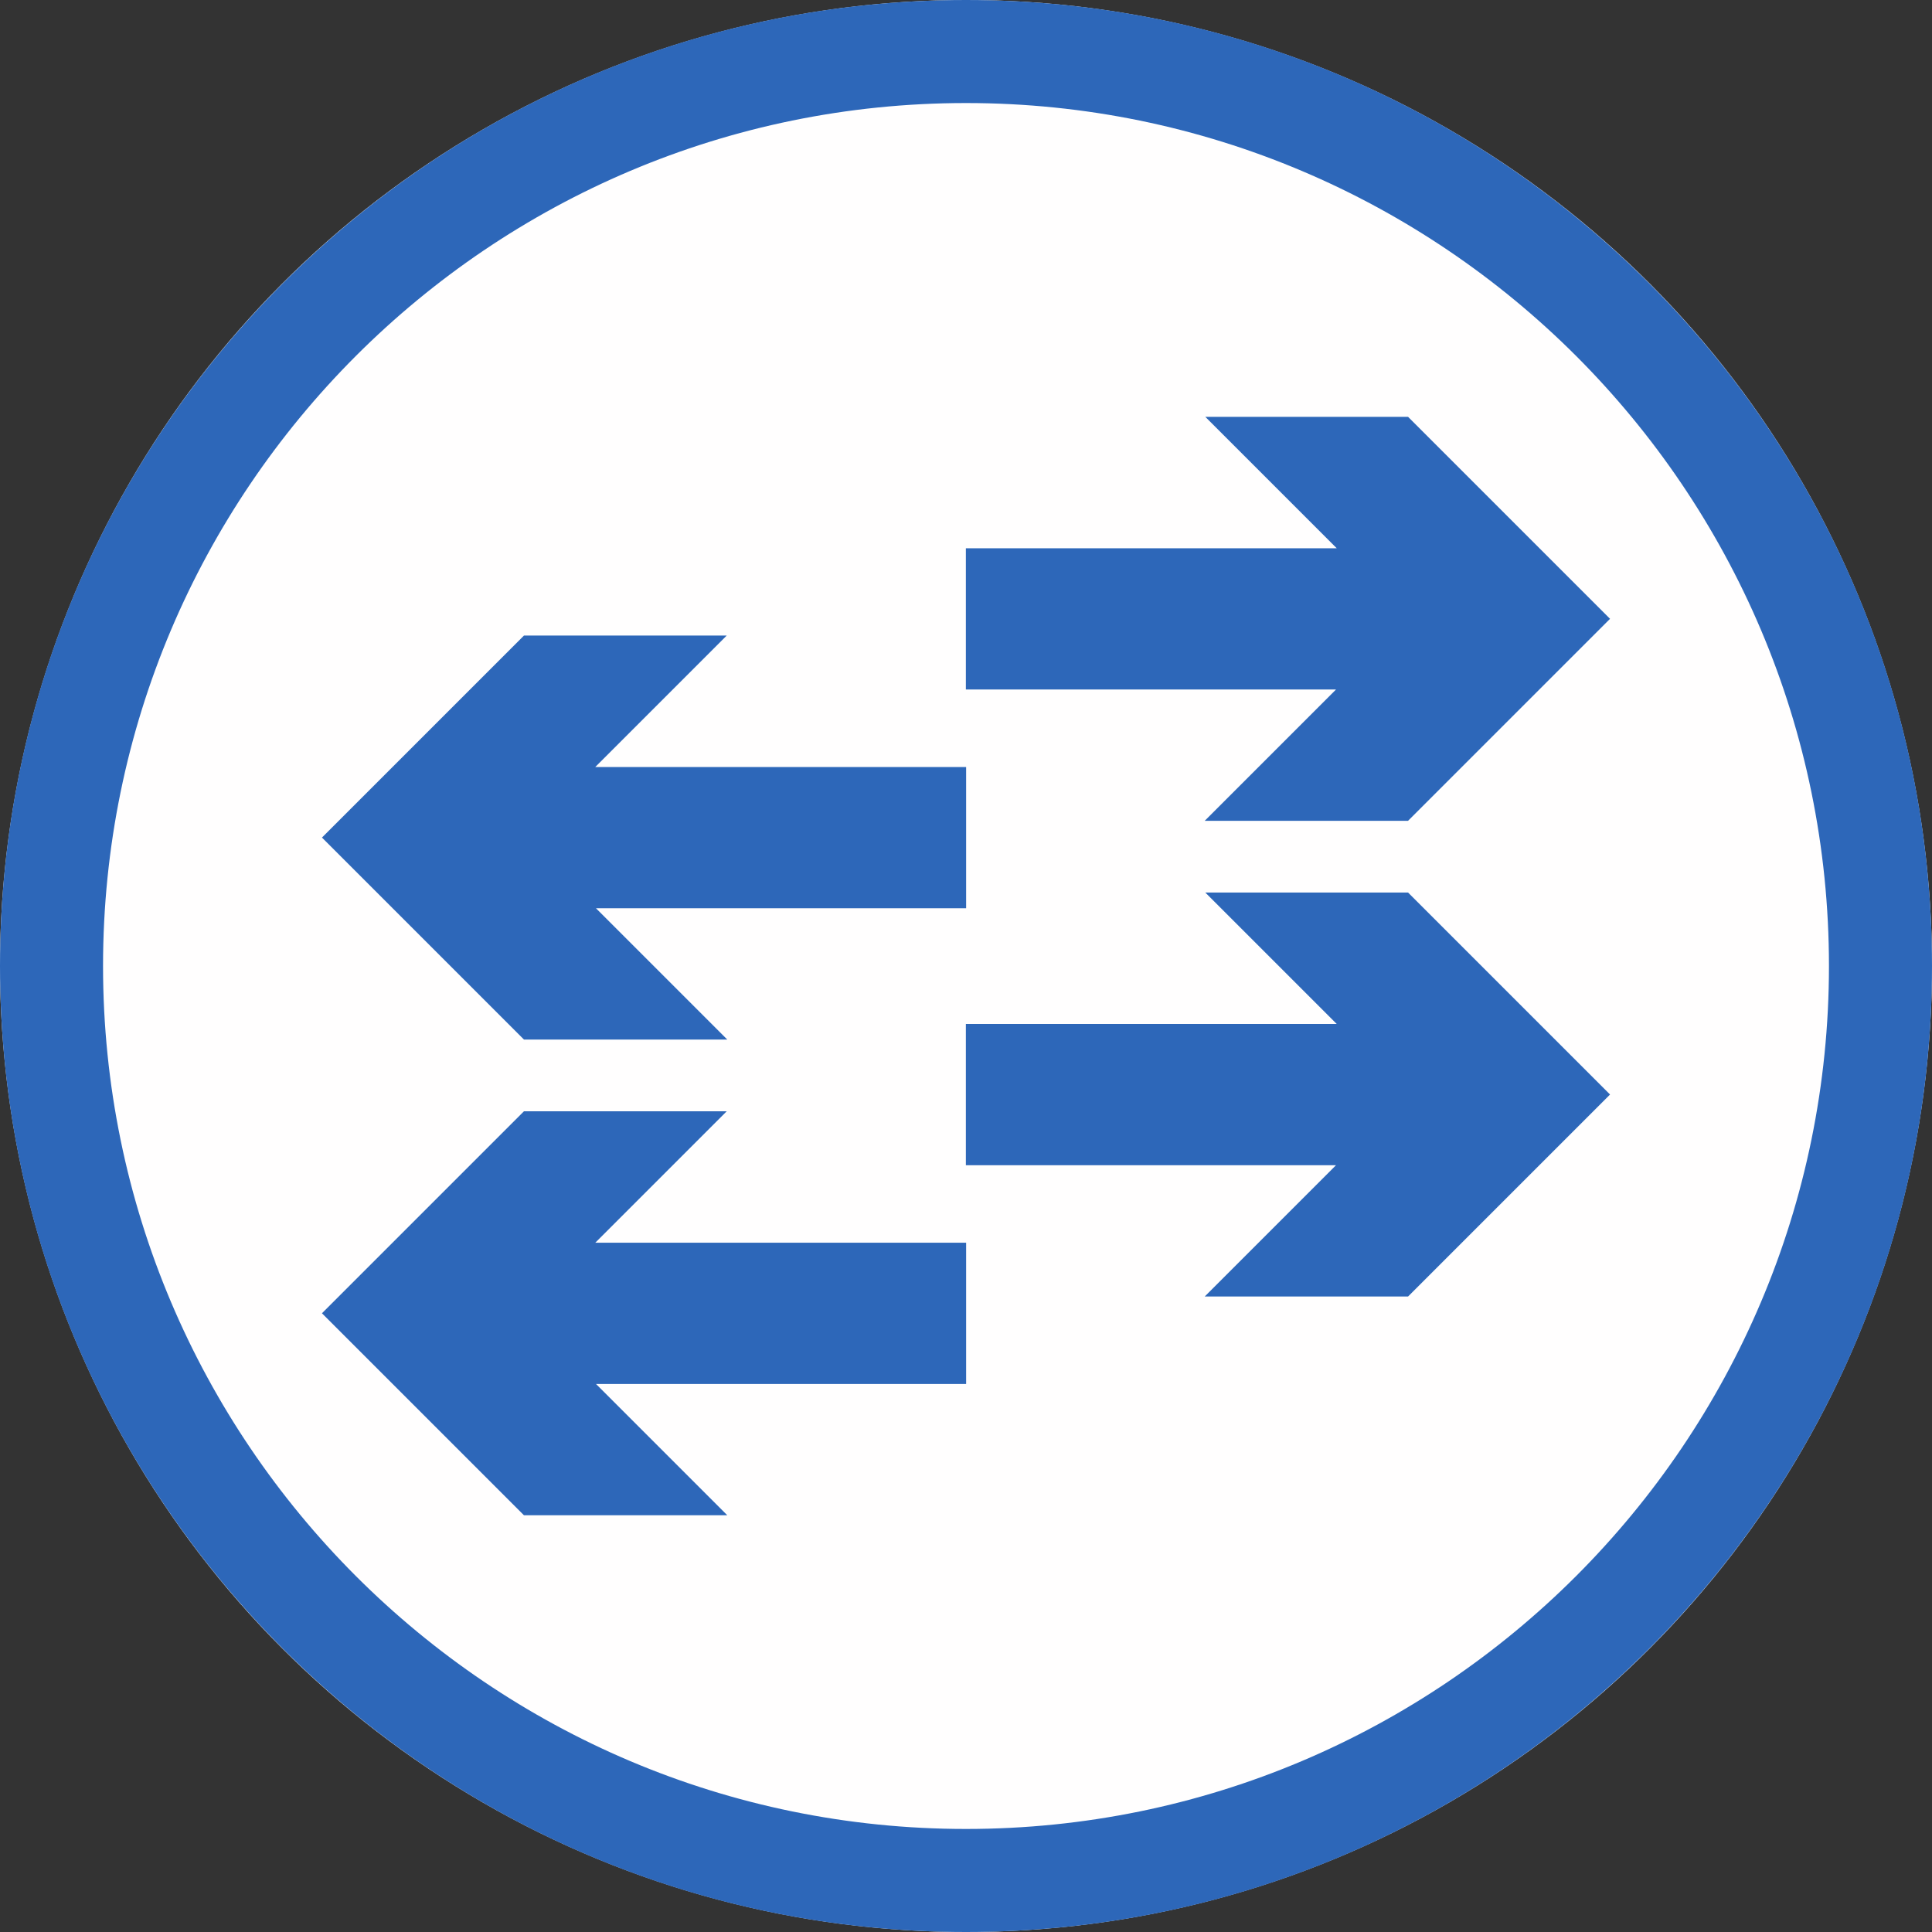
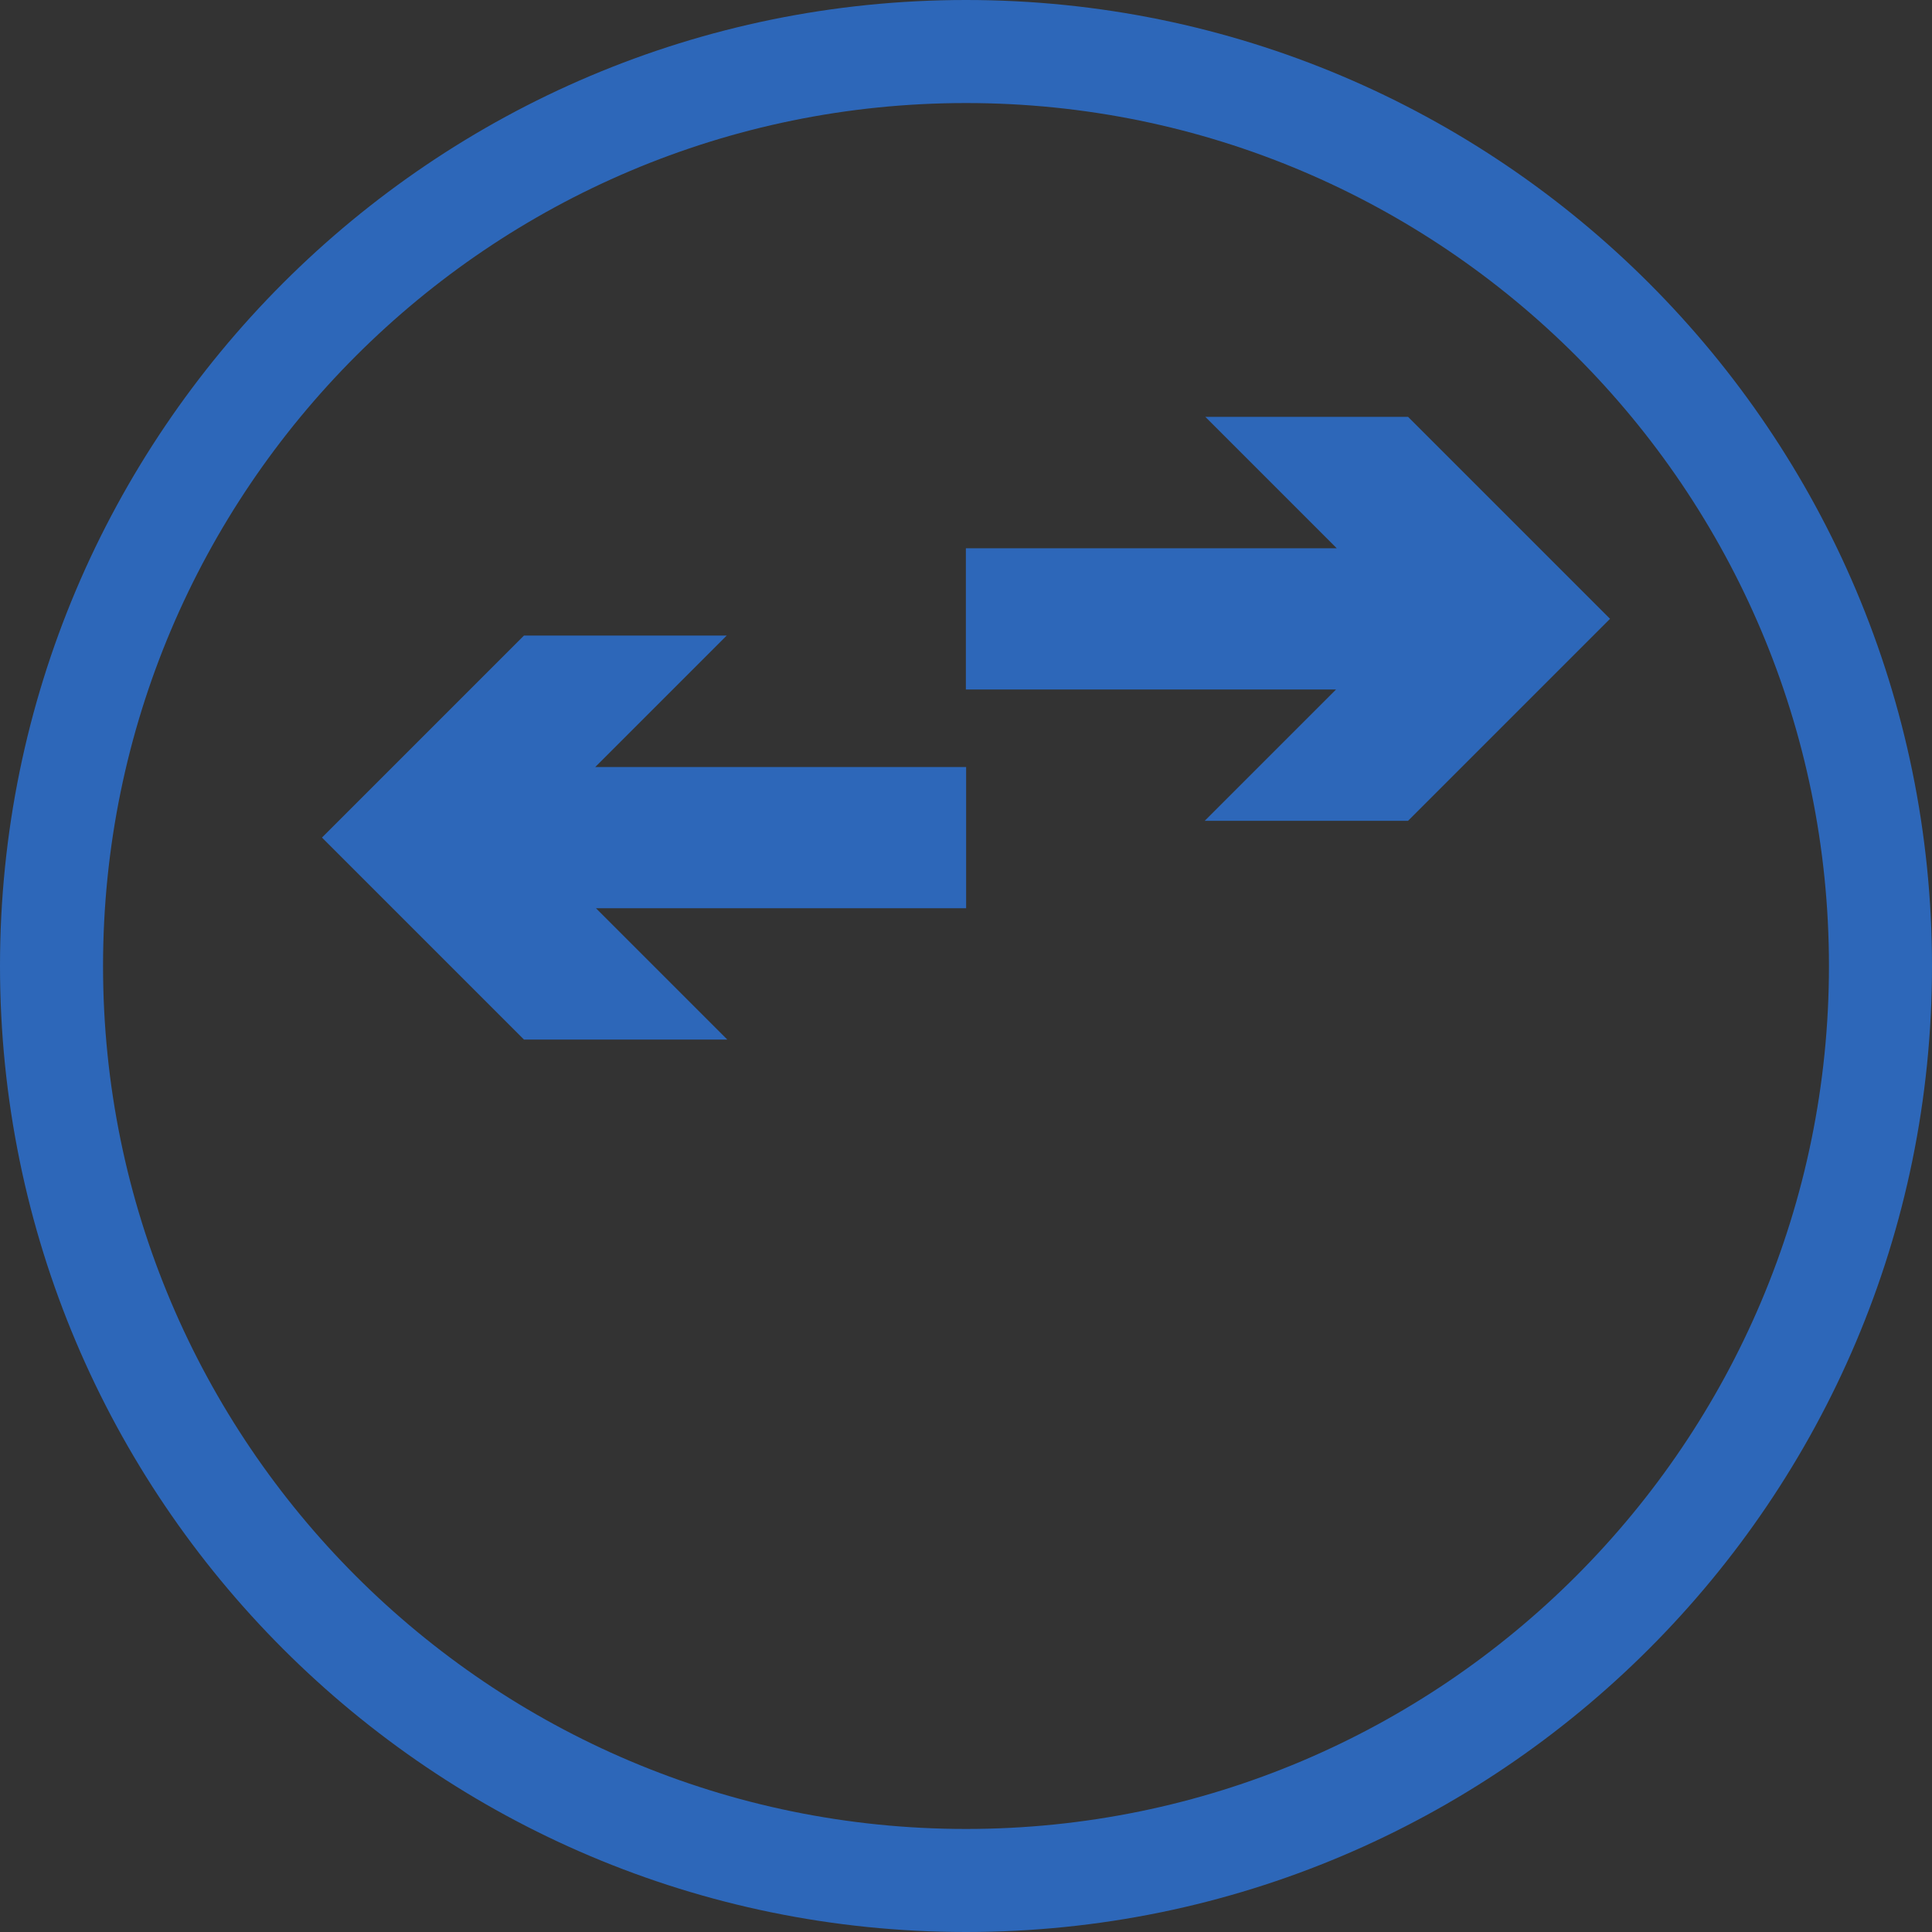
<svg xmlns="http://www.w3.org/2000/svg" width="60" height="60" viewBox="0 0 300 300" xml:space="preserve" style="fill-rule:evenodd;clip-rule:evenodd;stroke-linejoin:round;stroke-miterlimit:2">
  <rect x="0" y="0" width="300" height="300" fill="#333333" stroke="none" />
-   <circle cx="150" cy="150" r="150" style="fill:#fffefe" />
  <path d="M150 0c82.787 0 150 67.213 150 150s-67.213 150-150 150S0 232.787 0 150 67.213 0 150 0Zm0 16c73.957 0 134 60.043 134 134s-60.043 134-134 134S16 223.957 16 150 76.043 16 150 16Z" style="fill:#2d67b9" />
  <path d="M96.579 121.319H150v20.346H96.685l18.912 18.912h-29.29l-29.096-29.096 29.096-29.096h29.206l-18.934 18.934Z" style="fill:#2d67b9" transform="translate(-11.68 -11.68) scale(1.078)" />
-   <path d="M96.579 121.319H150v20.346H96.685l18.912 18.912h-29.29l-29.096-29.096 29.096-29.096h29.206l-18.934 18.934Z" style="fill:#2d67b9" transform="translate(-11.68 62.188) scale(1.078)" />
-   <path d="M96.579 121.319H150v20.346H96.685l18.912 18.912h-29.29l-29.096-29.096 29.096-29.096h29.206l-18.934 18.934Z" style="fill:#2d67b9" transform="matrix(-1.078 0 0 1.078 311.68 28.22)" />
  <path d="M96.579 121.319H150v20.346H96.685l18.912 18.912h-29.29l-29.096-29.096 29.096-29.096h29.206l-18.934 18.934Z" style="fill:#2d67b9" transform="matrix(-1.078 0 0 1.078 311.68 -45.647)" />
</svg>